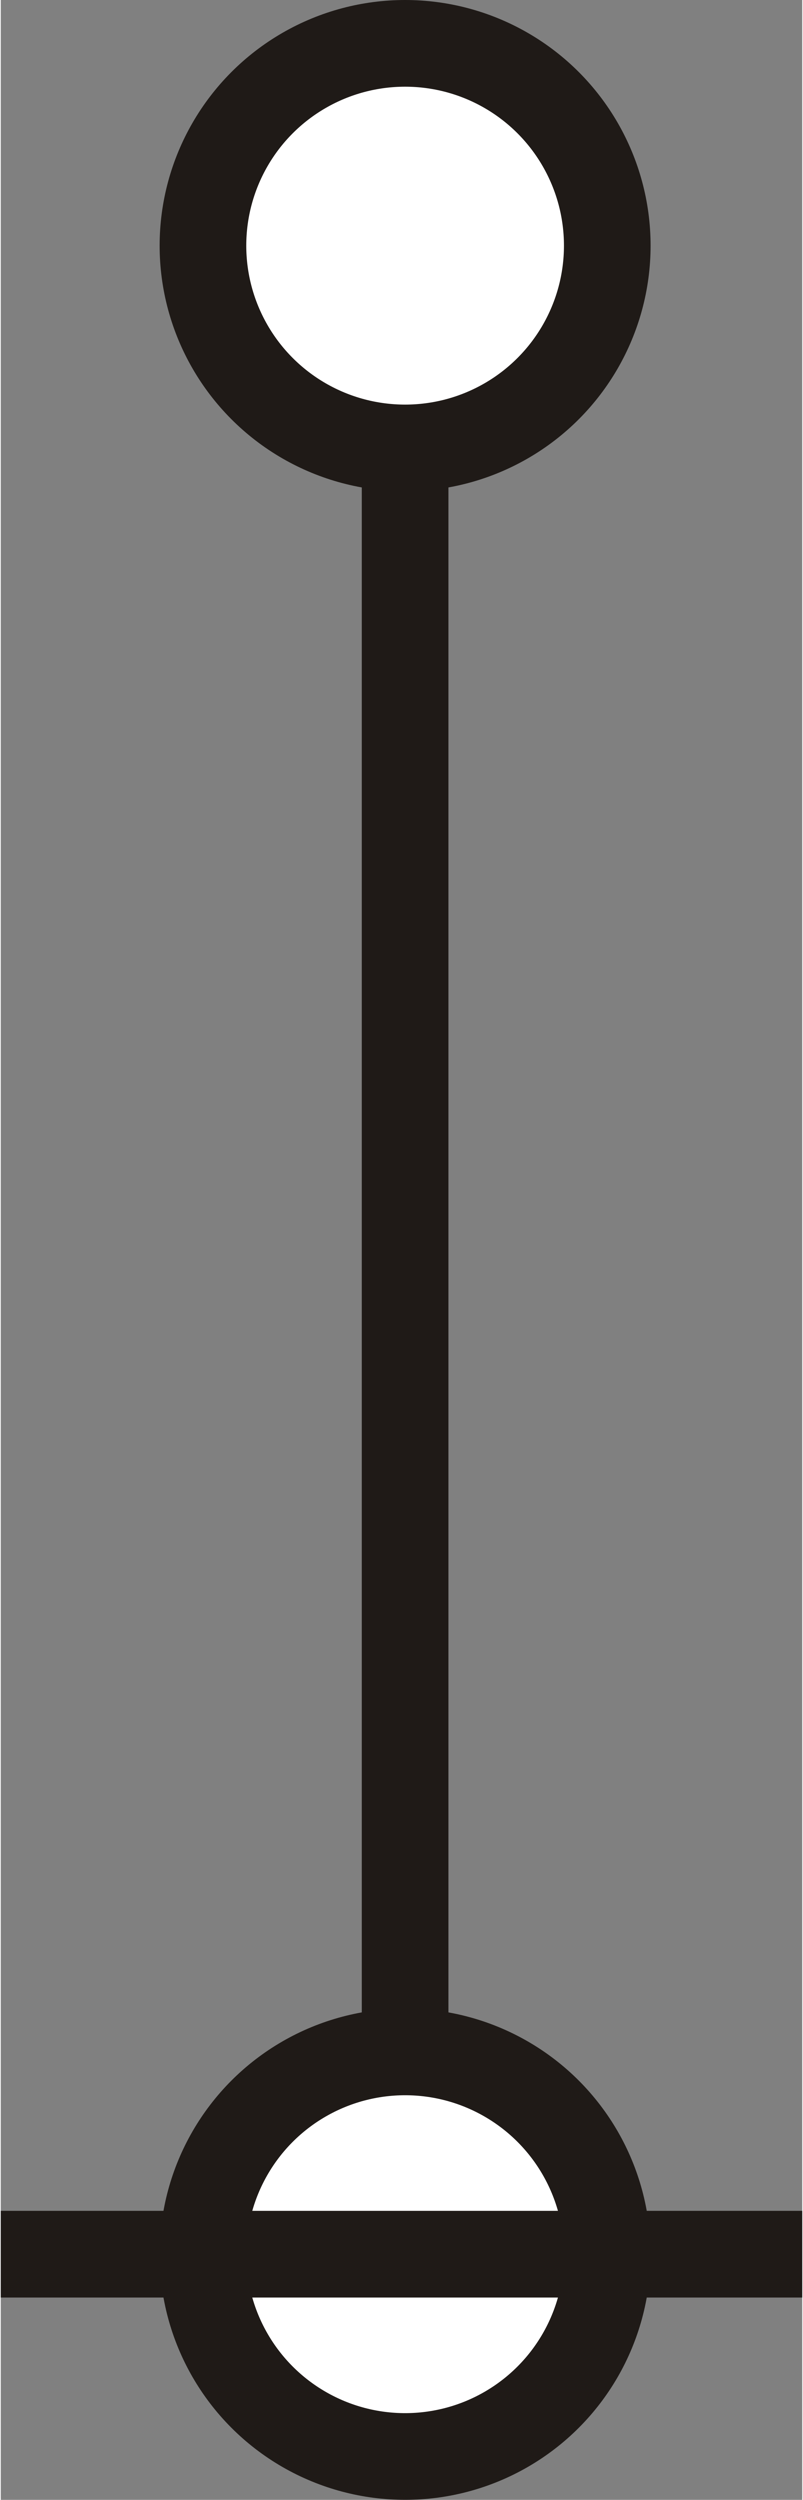
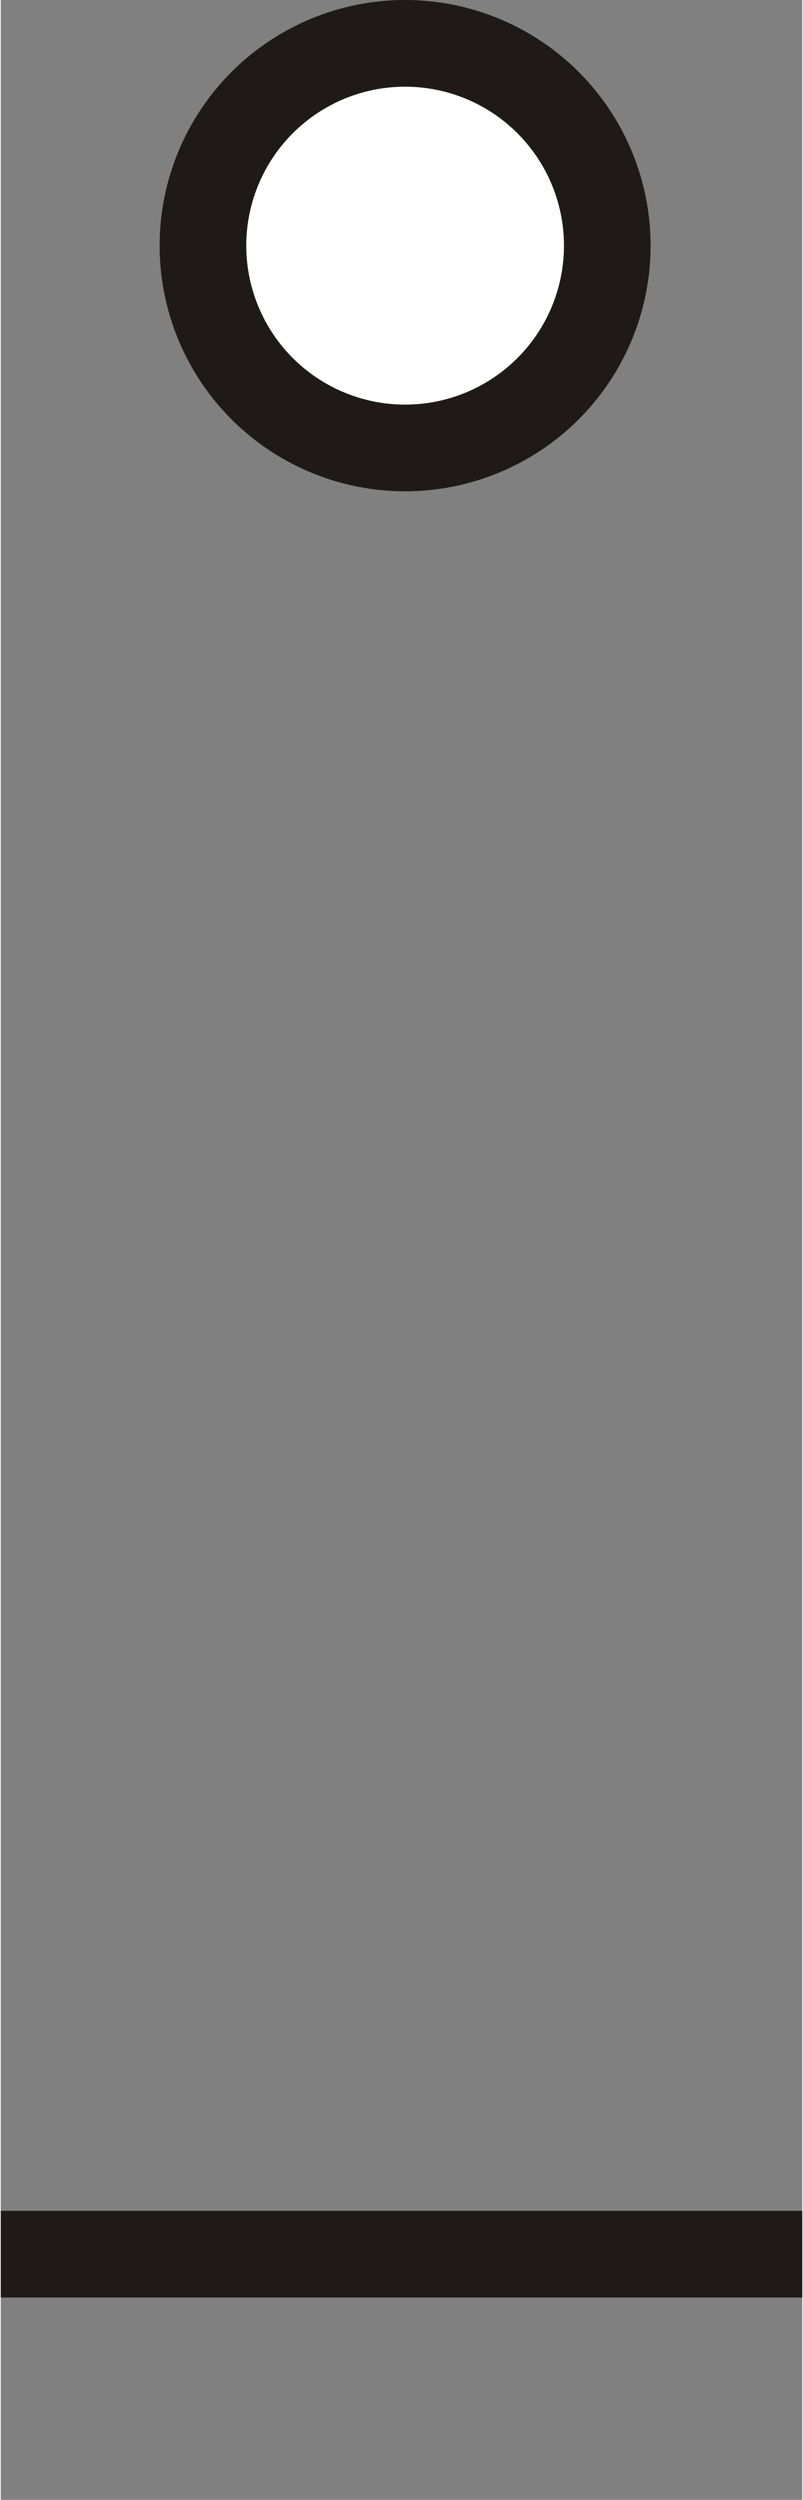
<svg xmlns="http://www.w3.org/2000/svg" xml:space="preserve" width="1in" height="3.111in" style="shape-rendering:geometricPrecision; text-rendering:geometricPrecision; image-rendering:optimizeQuality; fill-rule:evenodd; clip-rule:evenodd" viewBox="0 0 0.111 0.346">
  <rect x="0" y="0" width="0.111" height="0.346" fill="#808080" stroke="none" />
  <defs>
    <style type="text/css">
   
    .str0 {stroke:#1F1A17;stroke-width:0.012}
    .fil0 {fill:none}
    .fil1 {fill:white}
   
  </style>
  </defs>
  <g id="Layer_x0020_1">
-     <path class="fil0 str0" d="M0.056 0.312c0,-0.278 0,-0.278 0,-0.278" />
-     <circle class="fil1 str0" cx="0.056" cy="0.312" r="0.028" />
    <circle class="fil1 str0" cx="0.056" cy="0.034" r="0.028" />
    <line class="fil0 str0" x1="-0" y1="0.312" x2="0.111" y2="0.312" />
  </g>
</svg>